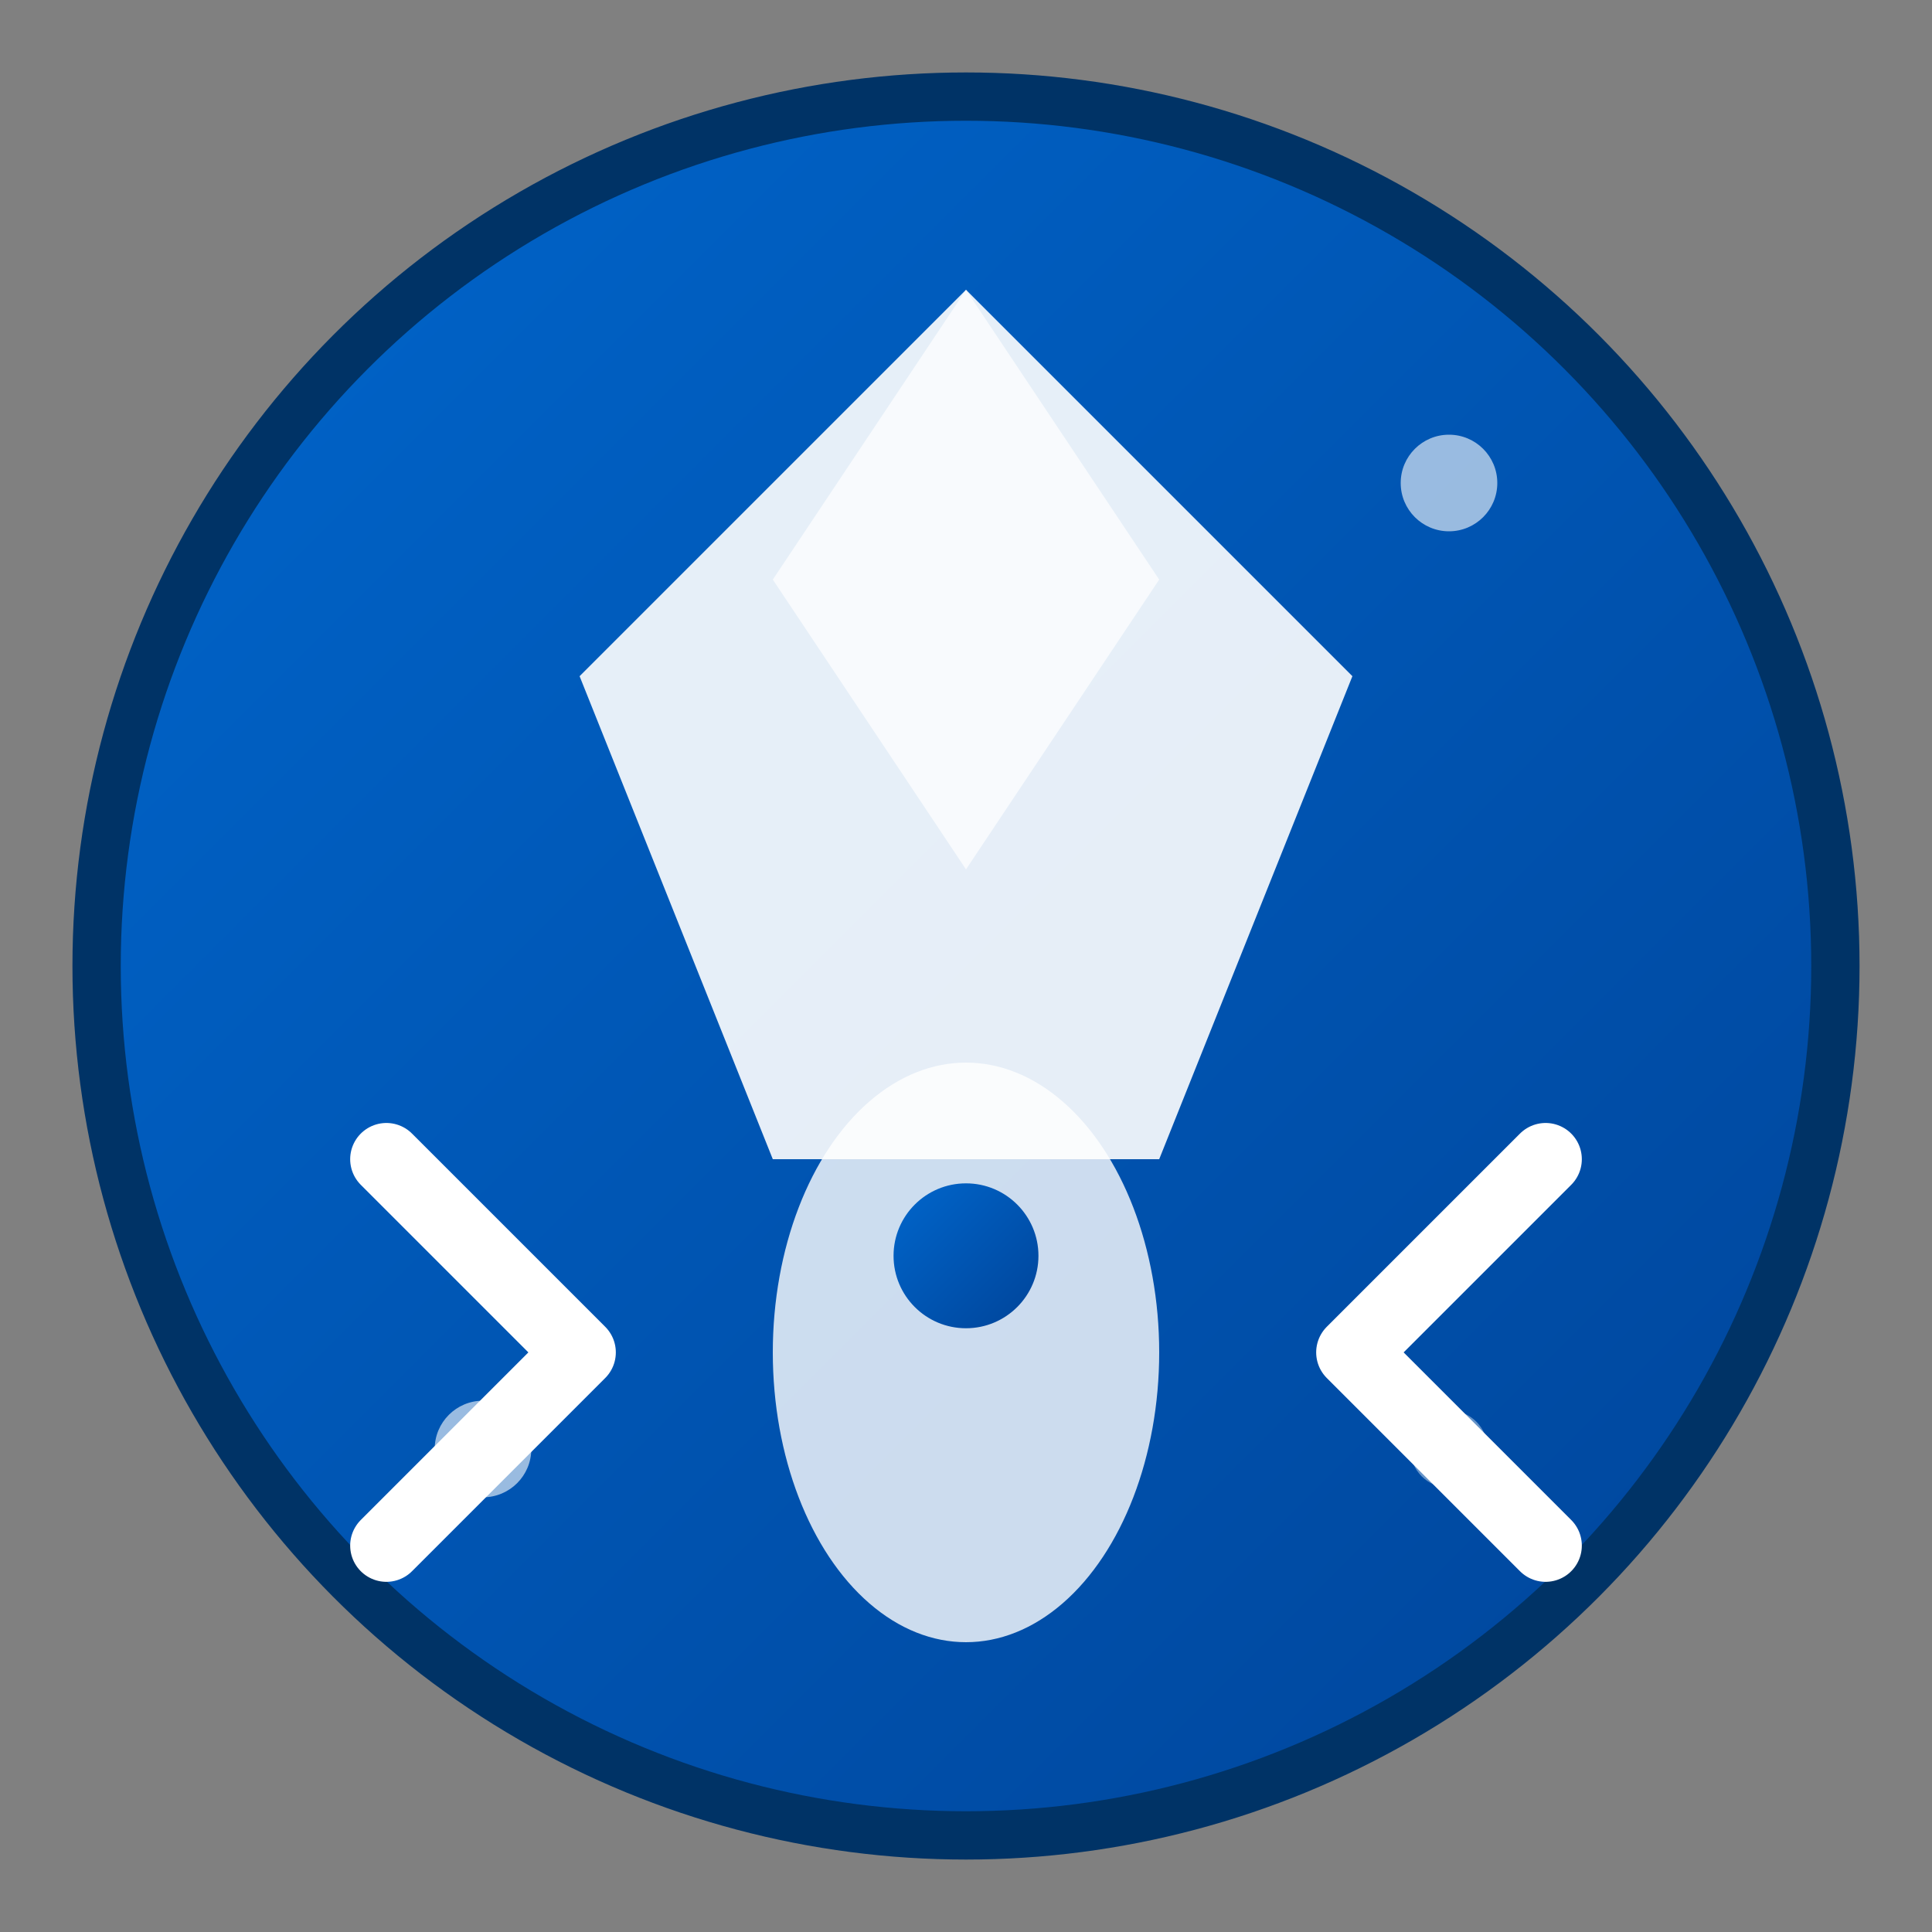
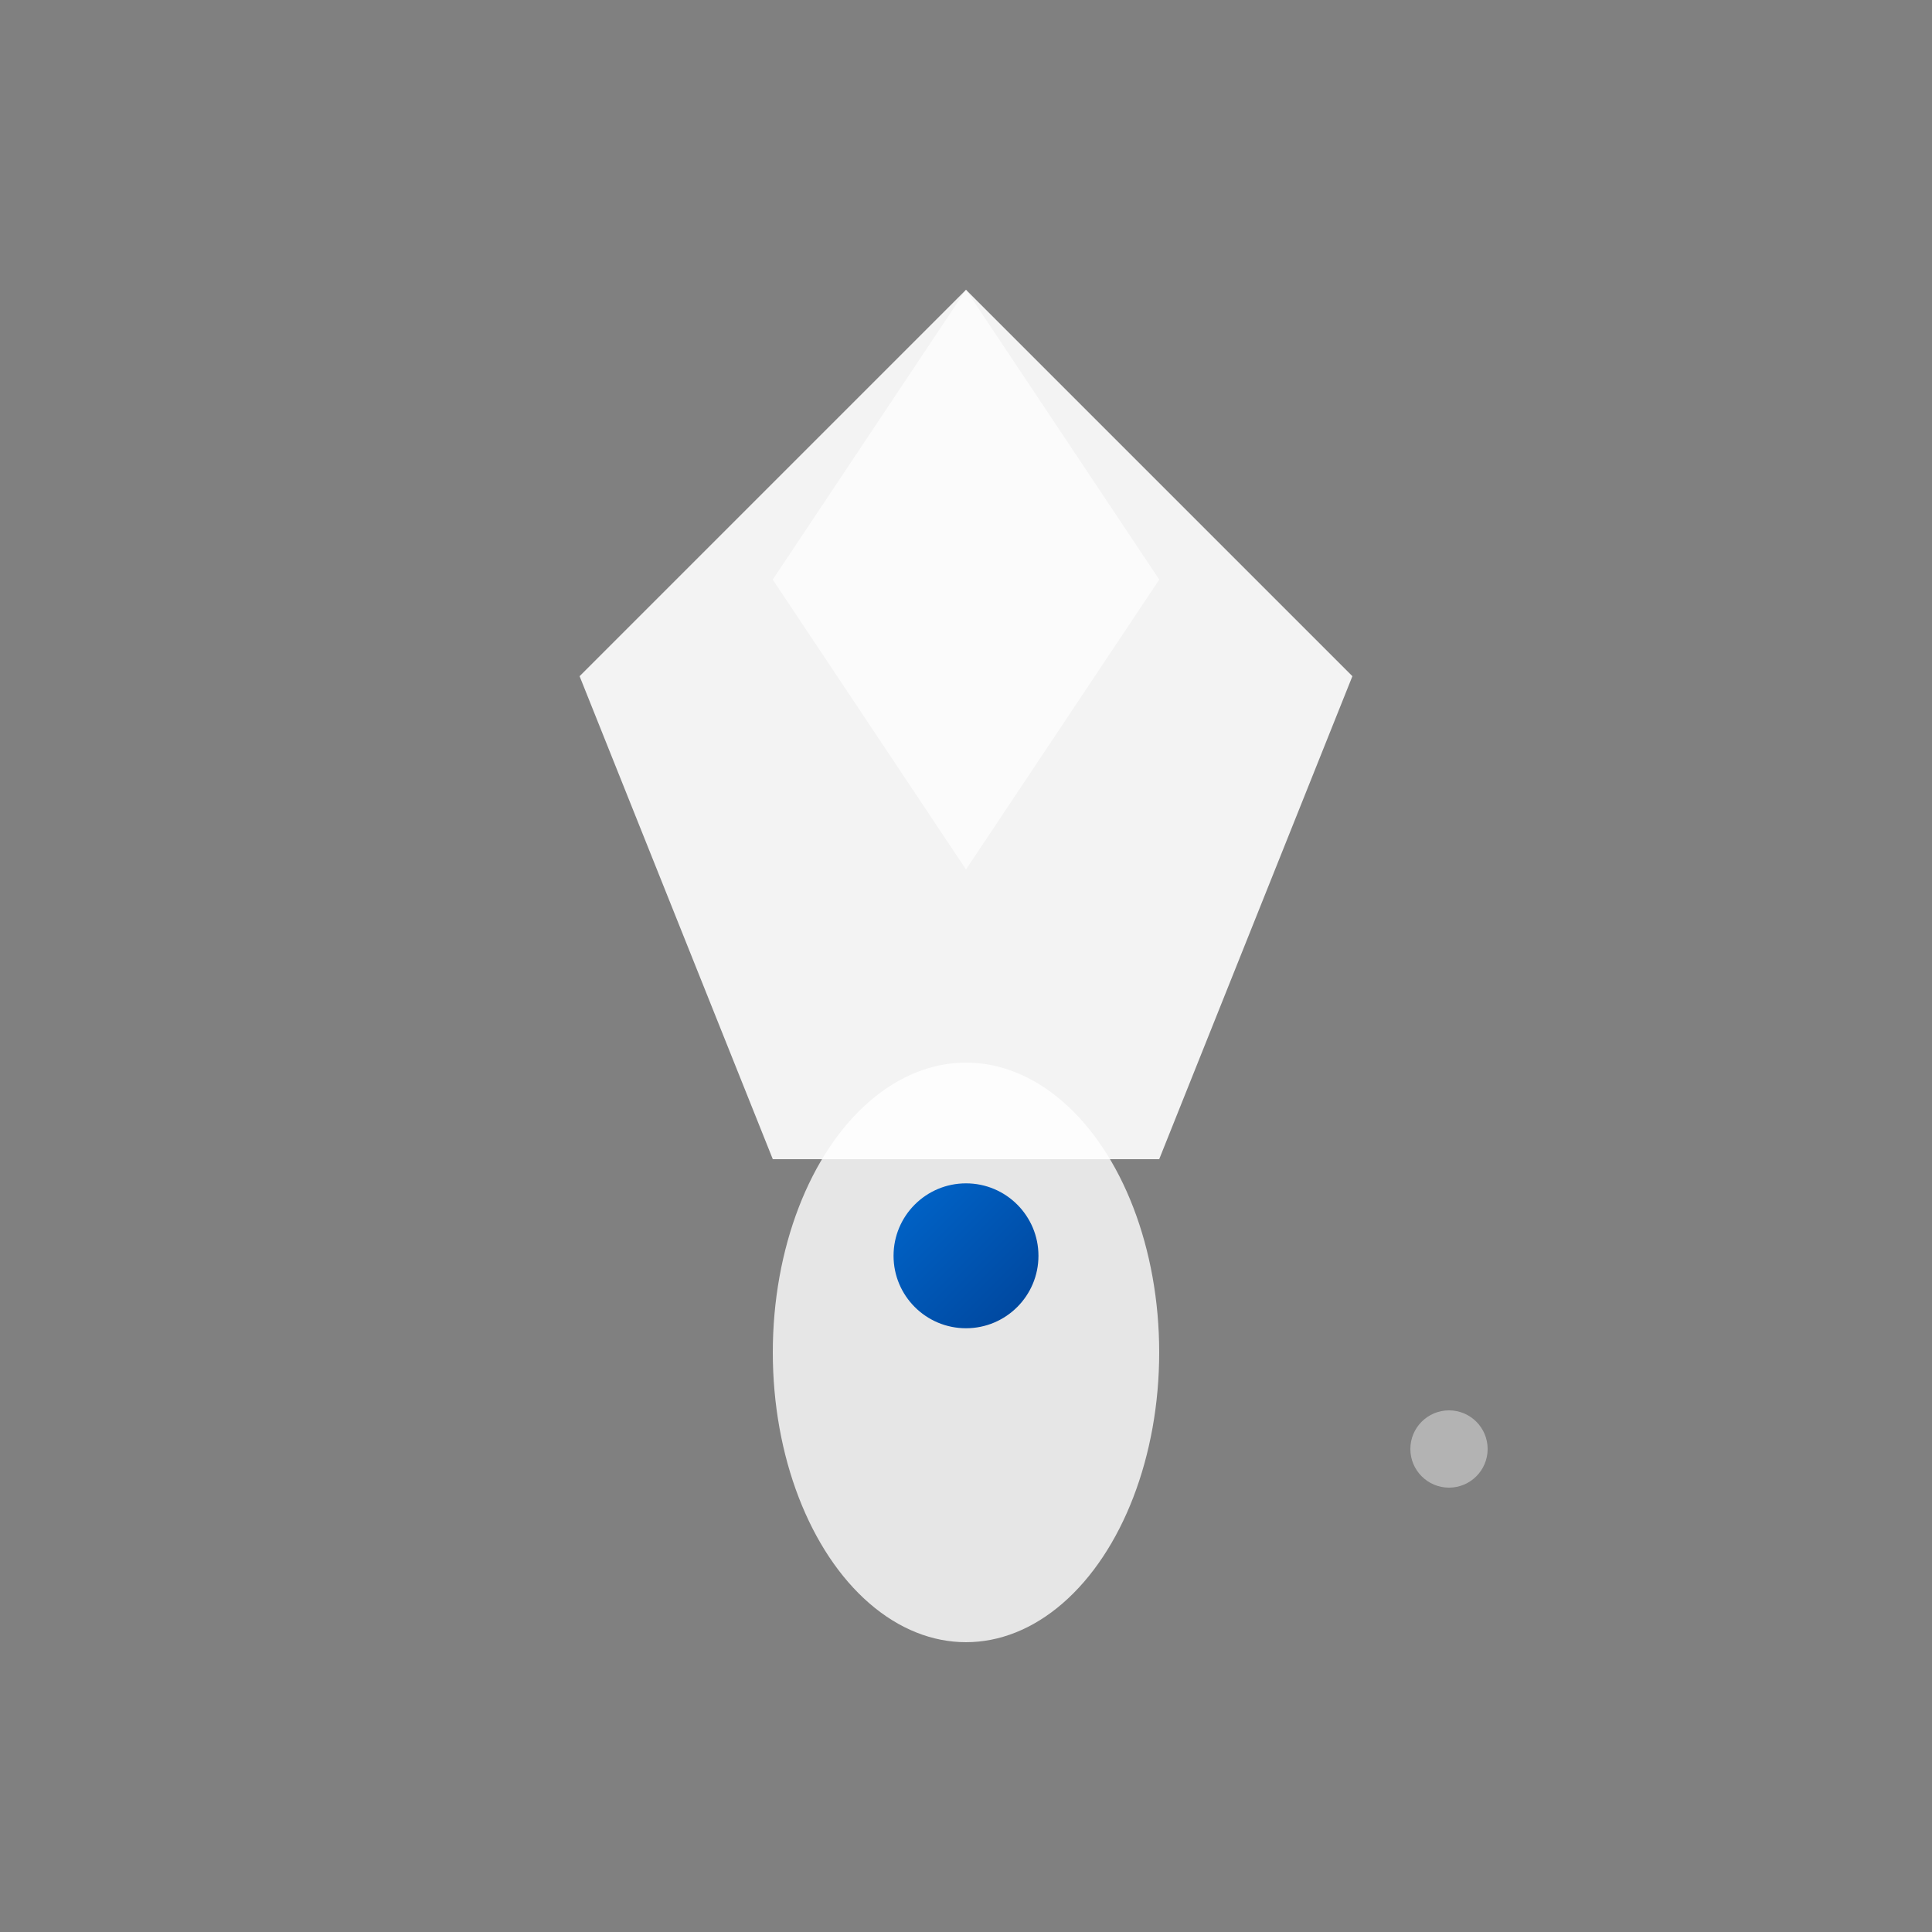
<svg xmlns="http://www.w3.org/2000/svg" width="40" height="40" viewBox="0 0 40 40" fill="none">
  <rect x="0" y="0" width="40" height="40" fill="#808080" stroke="none" />
  <defs>
    <linearGradient id="logoGradient" x1="0%" y1="0%" x2="100%" y2="100%">
      <stop offset="0%" style="stop-color:#0066cc;stop-opacity:1" />
      <stop offset="100%" style="stop-color:#004499;stop-opacity:1" />
    </linearGradient>
  </defs>
-   <circle cx="20" cy="20" r="18" fill="url(#logoGradient)" stroke="#003366" stroke-width="1" />
  <polygon points="20,6 28,14 24,24 16,24 12,14" fill="white" opacity="0.9" />
  <polygon points="20,6 24,12 20,18 16,12" fill="white" opacity="0.7" />
  <ellipse cx="20" cy="28" rx="4" ry="6" fill="white" opacity="0.8" />
  <circle cx="20" cy="26" r="1.5" fill="url(#logoGradient)" />
-   <path d="M8 32 L12 28 L8 24" stroke="white" stroke-width="1.5" fill="none" stroke-linecap="round" stroke-linejoin="round" />
-   <path d="M32 24 L28 28 L32 32" stroke="white" stroke-width="1.5" fill="none" stroke-linecap="round" stroke-linejoin="round" />
-   <circle cx="30" cy="10" r="1" fill="white" opacity="0.6" />
-   <circle cx="10" cy="30" r="1" fill="white" opacity="0.6" />
  <circle cx="30" cy="30" r="0.8" fill="white" opacity="0.4" />
</svg>